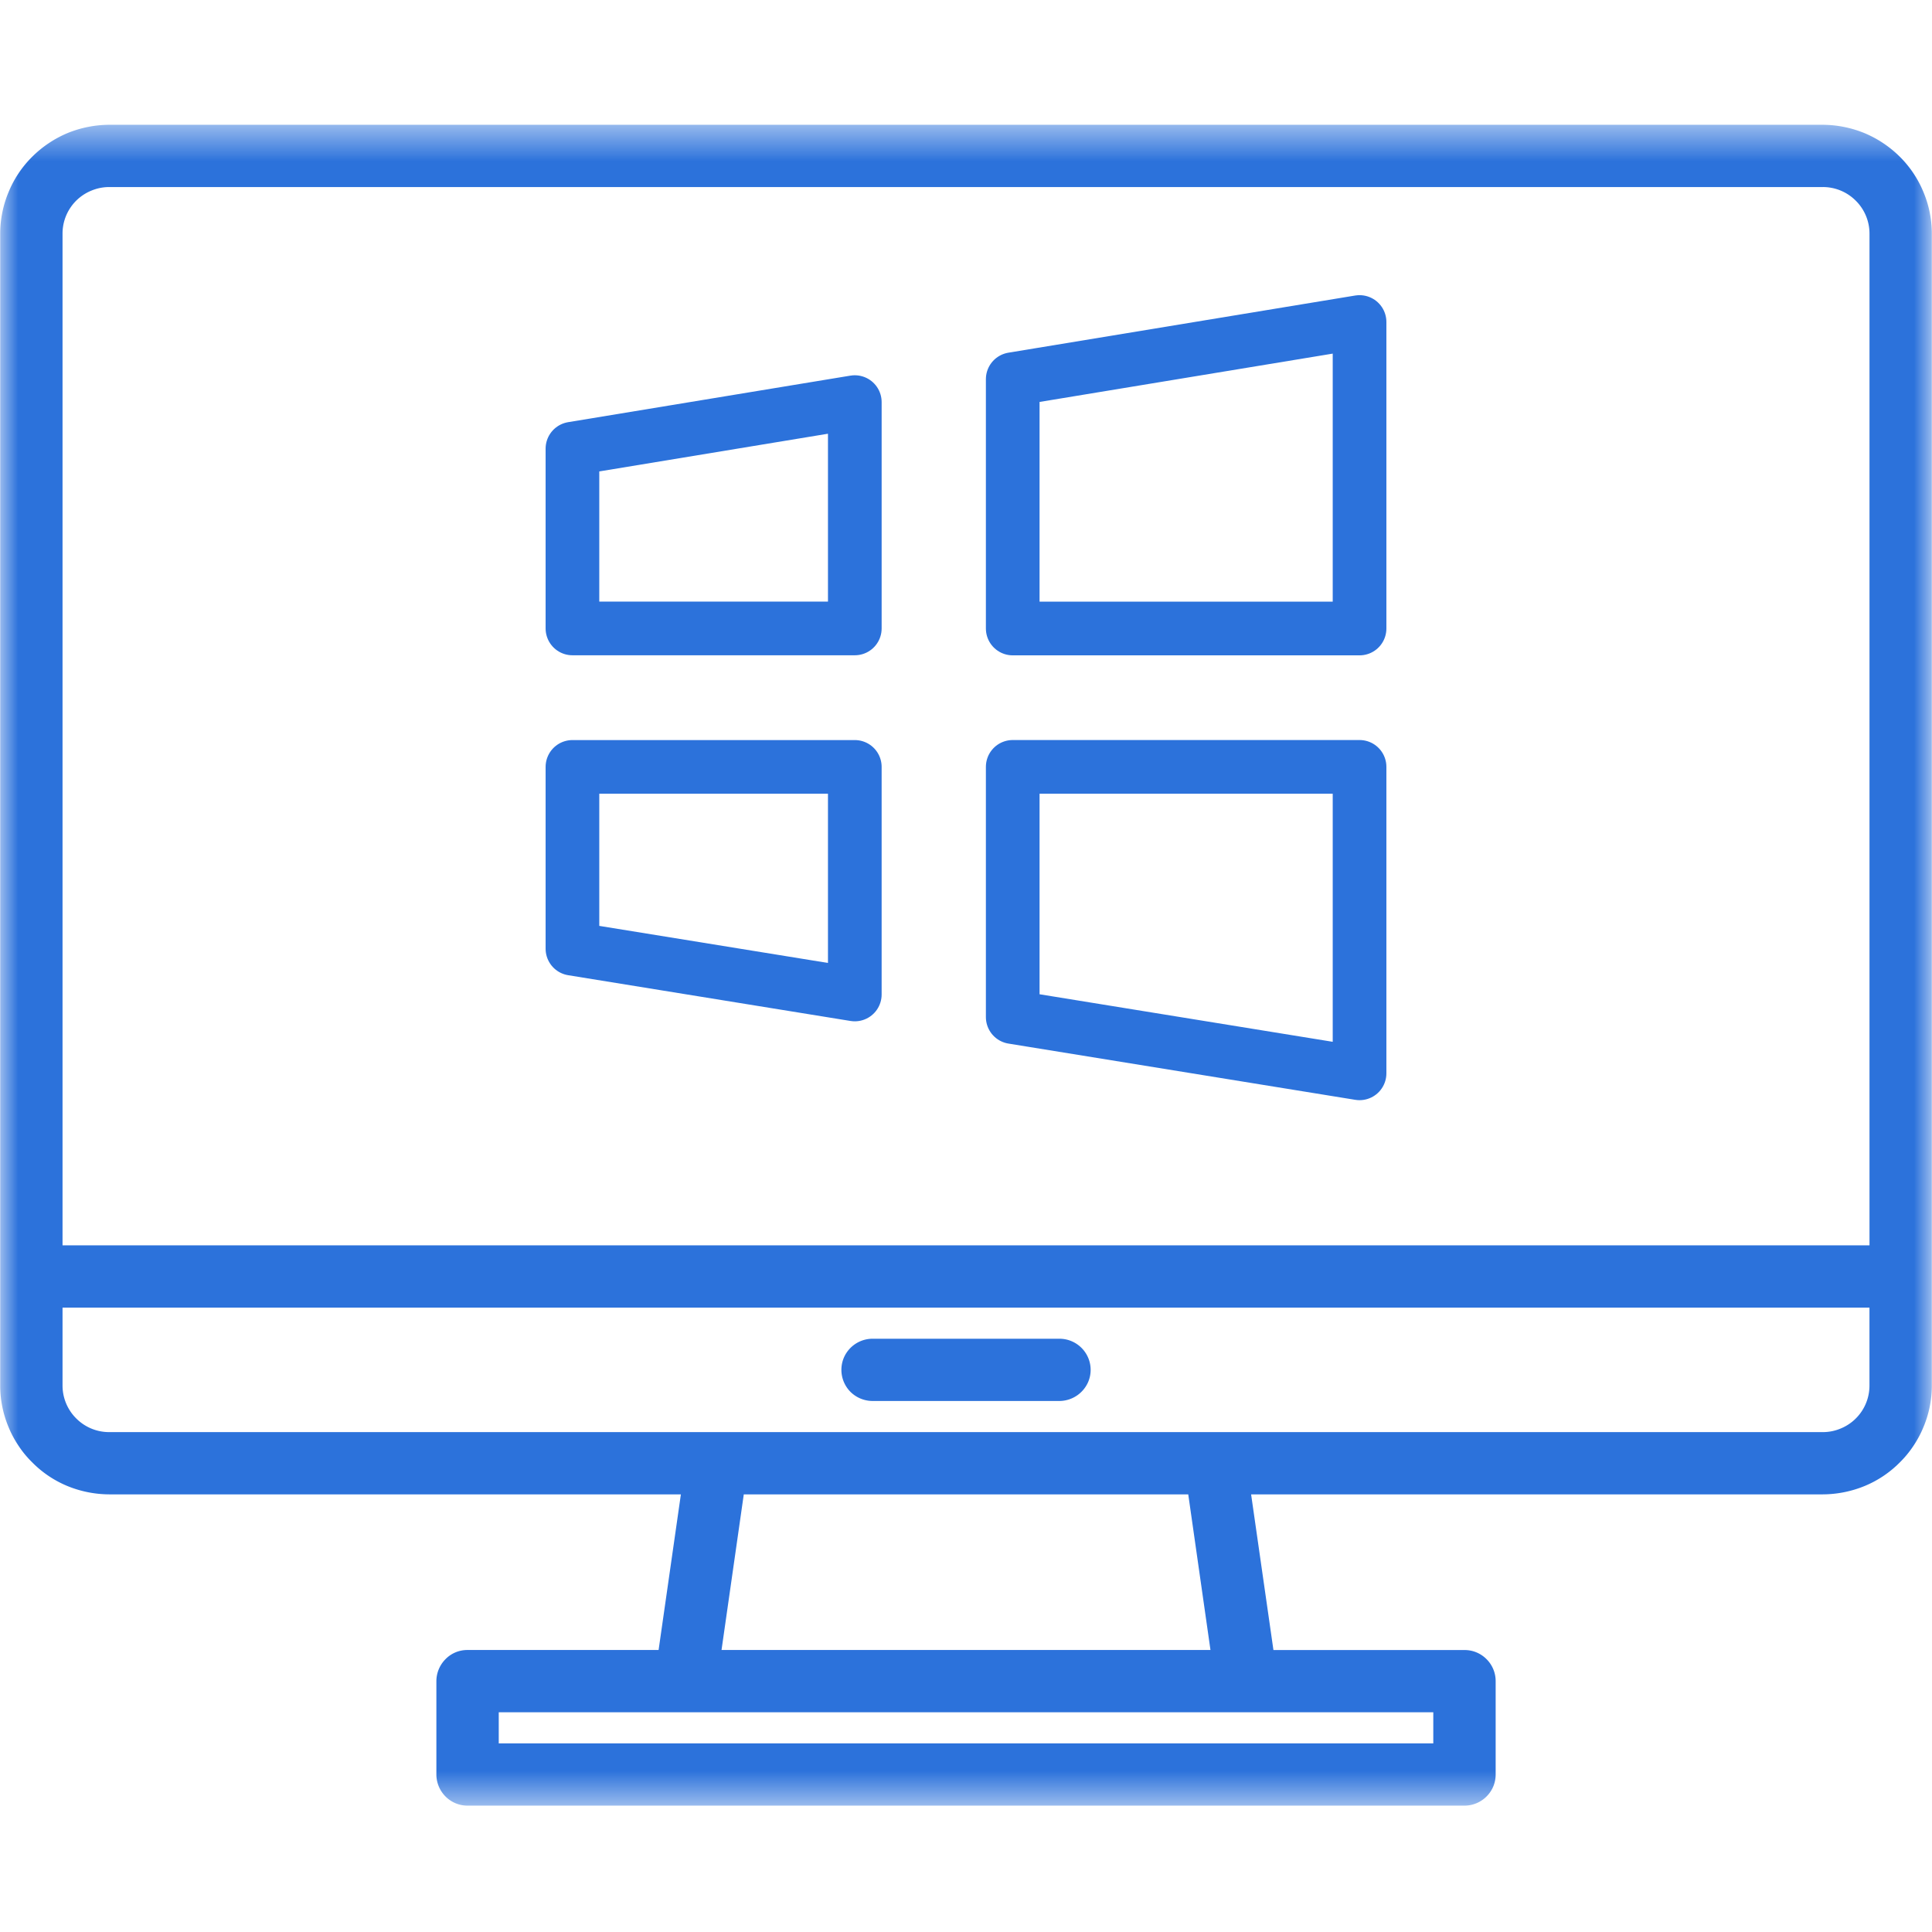
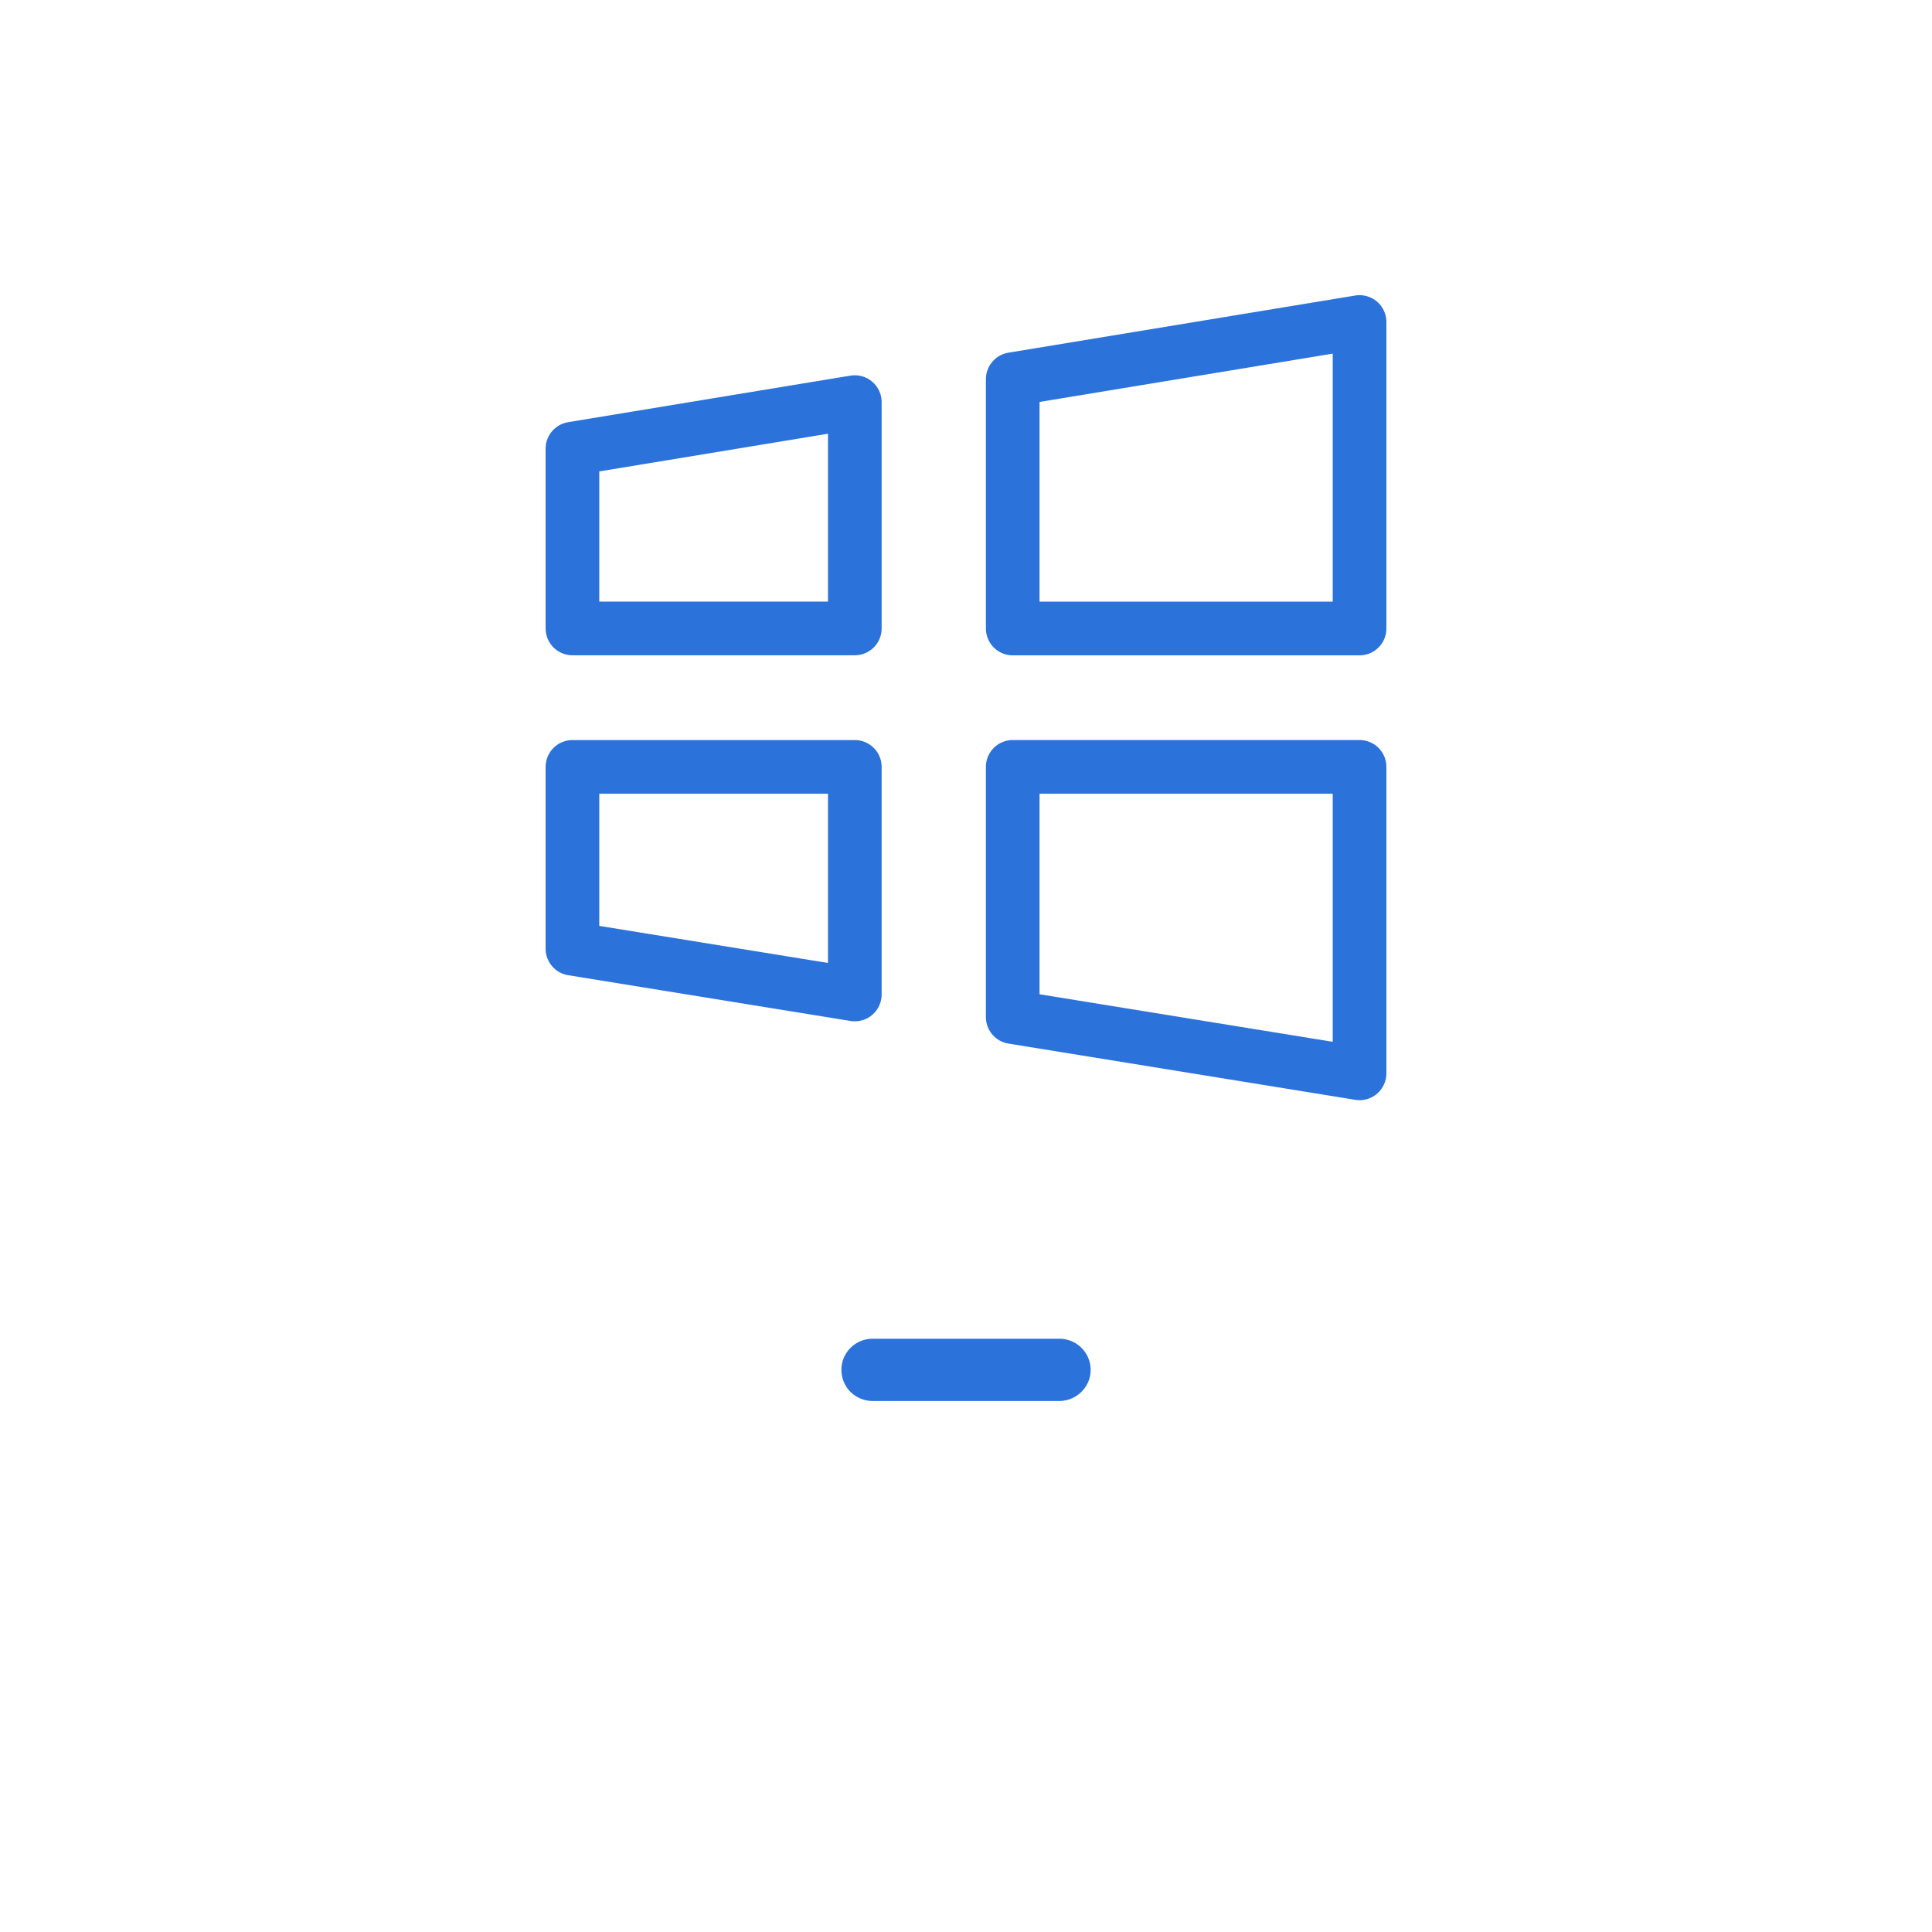
<svg xmlns="http://www.w3.org/2000/svg" fill="none" viewBox="0 0 54 54">
  <mask id="a" width="54" height="48" x="0" y="3" maskUnits="userSpaceOnUse" style="mask-type:luminance">
-     <path fill="#fff" d="M0 3.488h54v46.98H0V3.488Z" />
-   </mask>
+     </mask>
  <g mask="url(#a)">
    <path fill="#2C72DB" d="M50.947 3.488H3.053a3.123 3.123 0 0 0-1.166.232 3.104 3.104 0 0 0-.987.661 2.983 2.983 0 0 0-.66.987 3.007 3.007 0 0 0-.234 1.165v32.19a3 3 0 0 0 .233 1.165c.076.185.17.36.282.526.11.167.237.32.38.46a2.98 2.98 0 0 0 .986.662 3.12 3.12 0 0 0 1.166.232h15.978l-.623 4.35h-5.34a.85.85 0 0 0-.615.255.877.877 0 0 0-.256.615v2.61a.875.875 0 0 0 .537.804.875.875 0 0 0 .333.066h27.866a.874.874 0 0 0 .805-.537.875.875 0 0 0 .066-.333v-2.61a.863.863 0 0 0-.256-.615.86.86 0 0 0-.615-.254h-5.34l-.624-4.351h15.978a3.118 3.118 0 0 0 1.166-.232 2.98 2.98 0 0 0 .987-.661c.142-.14.269-.294.38-.461.111-.166.205-.34.281-.526a2.983 2.983 0 0 0 .234-1.165V6.533a3.007 3.007 0 0 0-.234-1.165 3.004 3.004 0 0 0-.66-.987 3.104 3.104 0 0 0-.987-.66 3.122 3.122 0 0 0-1.167-.233Zm-10.886 44.37v.87H13.94v-.87h26.123Zm-19.894-1.74.622-4.35h12.423l.621 4.35H20.167Zm32.085-7.395a1.295 1.295 0 0 1-.806 1.205c-.16.067-.326.1-.499.1H3.053a1.296 1.296 0 0 1-.922-.382 1.295 1.295 0 0 1-.383-.922v-2.176h50.504v2.175Zm0-3.915H1.748V6.533a1.295 1.295 0 0 1 .806-1.205c.16-.066.326-.1.5-.1h47.893a1.297 1.297 0 0 1 .923.382 1.295 1.295 0 0 1 .383.922v28.276Z" />
  </g>
  <path fill="#2C72DB" d="M29.613 37.418h-5.226a.875.875 0 0 0-.804.537.874.874 0 0 0 .188.948.882.882 0 0 0 .616.255h5.226a.882.882 0 0 0 .804-.537.863.863 0 0 0 0-.666.873.873 0 0 0-.804-.537Z" />
  <path stroke="#2C72DB" stroke-linejoin="round" stroke-width="1.5" d="M38 17.567h-9.694v-6.969L38 9v8.567Zm0 3.867V30l-9.694-1.572v-6.994H38Zm-14.108-3.869H16V12.54l7.892-1.301v6.326Zm0 3.87v6.361L16 26.517v-5.082h7.892Z" />
</svg>